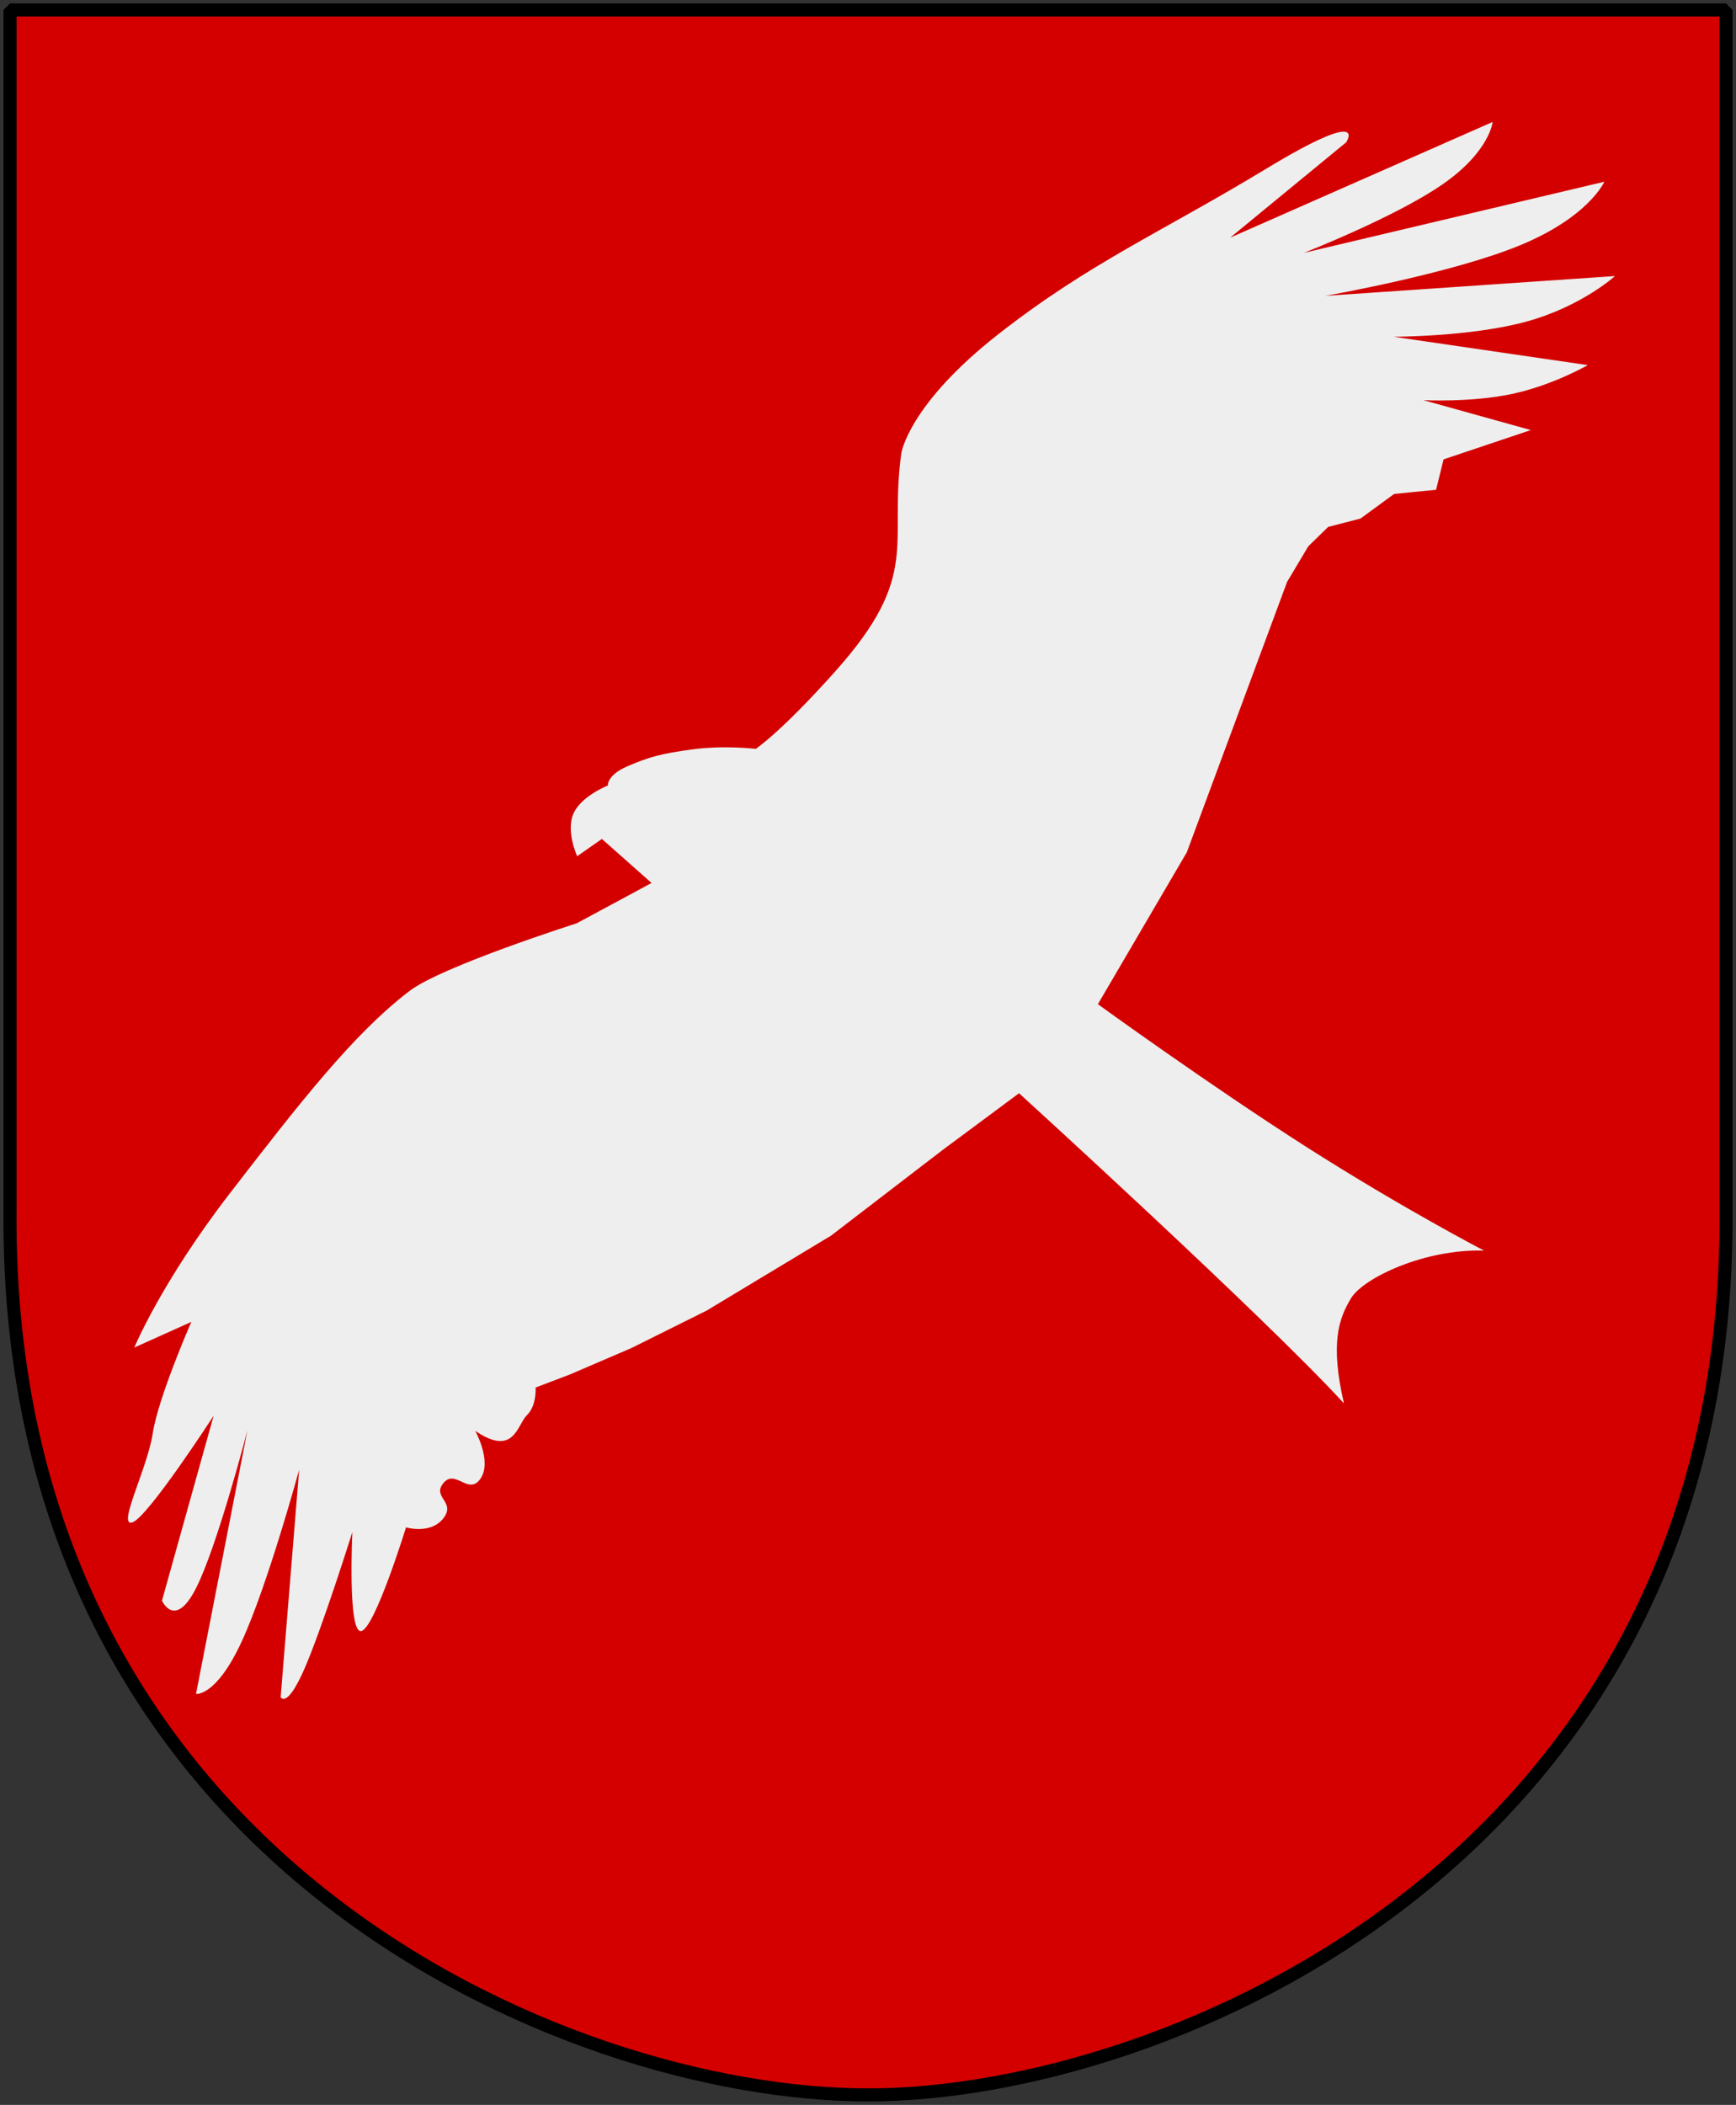
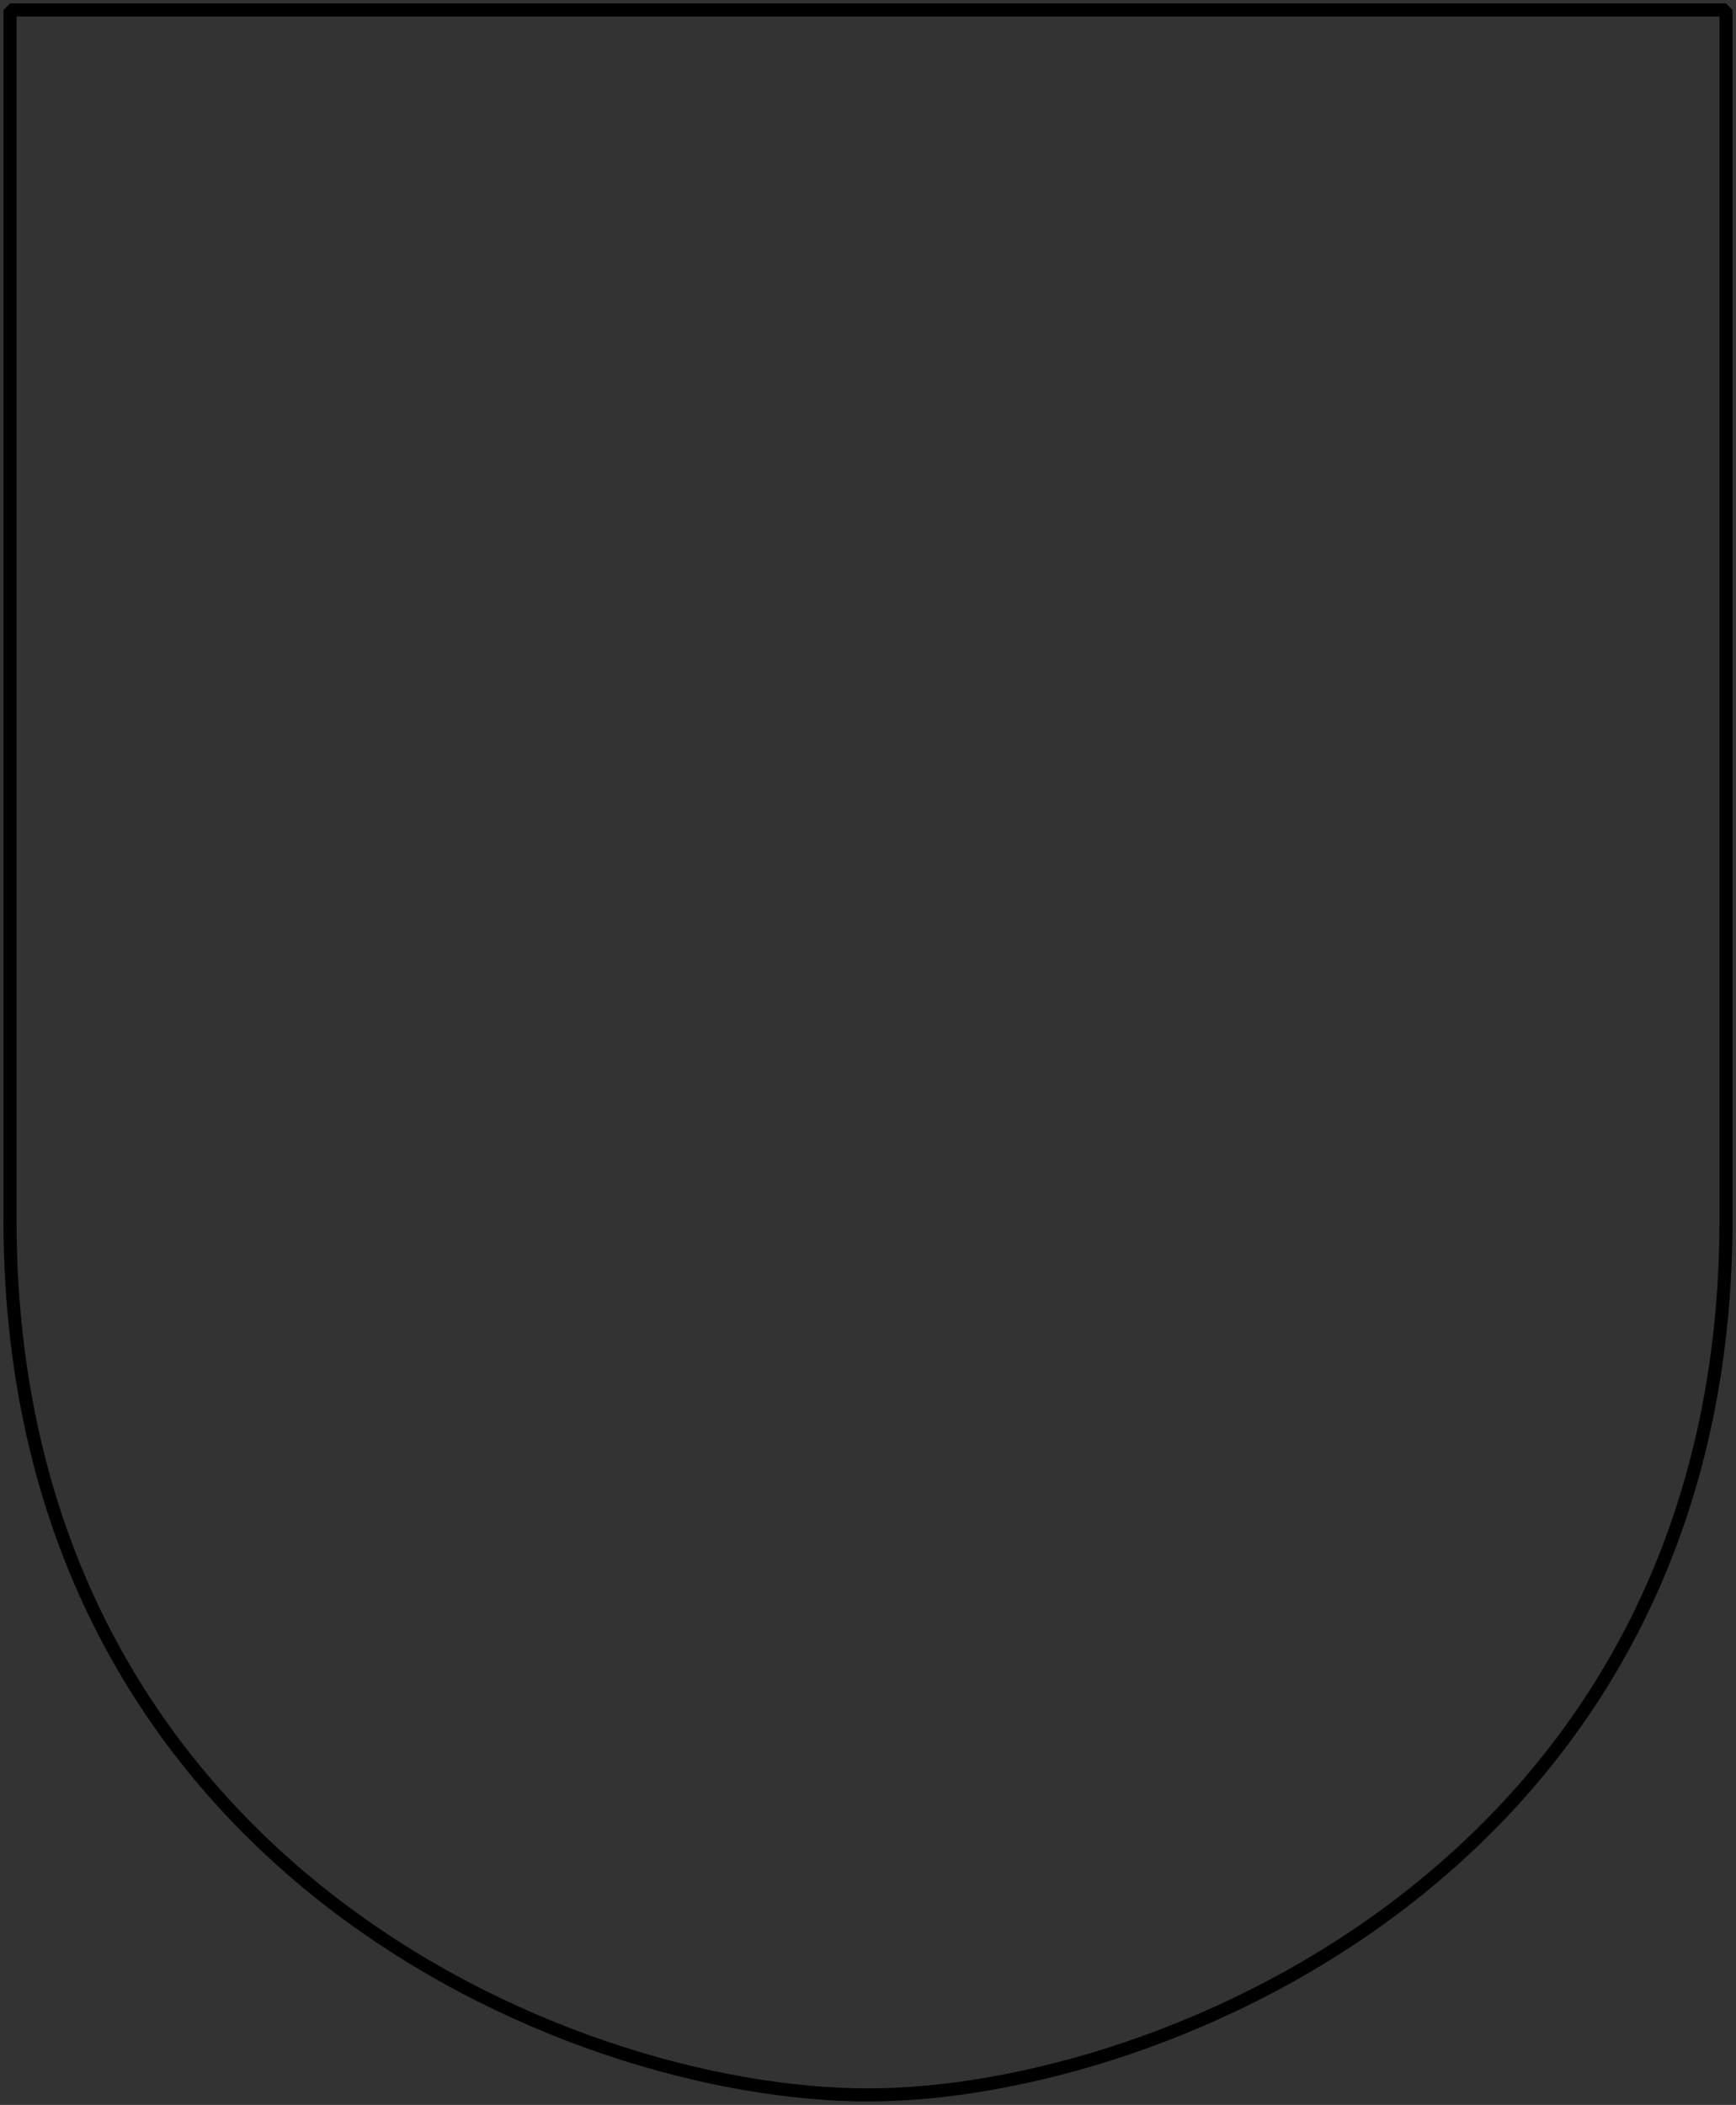
<svg xmlns="http://www.w3.org/2000/svg" version="1.0" width="251" height="304.2" id="svg4166">
  <rect width="100%" height="100%" fill="#333333" stroke="none" />
  <defs id="defs4168" />
-   <path d="M 249.551,1.44 L 1.45,1.44 L 1.45,174.936 C 0.682,268.657 81.739,302.756 125.5,302.756 C 168.494,302.756 250.318,268.657 249.551,174.936 L 249.551,1.44 z " style="fill:#d40000;stroke:none" id="Shield" />
-   <path d="M 144.482,48.191 C 157.655,37.916 167.814,33.623 183.005,24.428 C 198.197,15.233 194.633,20.57 194.633,20.57 L 177.865,34.346 L 215.815,17.625 C 215.815,17.625 215.406,21.903 208.582,26.634 C 201.758,31.364 188.518,36.546 188.518,36.546 L 231.962,26.264 C 231.962,26.264 229.74,31.374 219.656,35.498 C 209.571,39.621 191.623,42.757 191.623,42.757 L 233.5,39.895 C 233.5,39.895 228.689,44.285 220.688,46.478 C 212.686,48.671 201.493,48.667 201.493,48.667 L 229.564,52.767 C 229.564,52.767 224.574,55.661 218.634,56.927 C 212.693,58.194 205.802,57.831 205.802,57.831 L 221.337,62.153 L 208.716,66.389 L 207.637,70.781 L 201.57,71.384 L 196.706,74.942 L 192.034,76.151 L 189.158,78.952 L 186.092,84.1 L 171.598,123.169 L 158.738,145.124 C 158.738,145.124 174.927,156.854 188.886,165.757 C 202.845,174.66 214.573,180.736 214.573,180.736 C 206,180.467 197.126,184.675 195.336,187.628 C 193.531,190.606 192.318,194.184 194.314,202.814 C 182.793,190.267 147.339,157.993 147.339,157.993 L 136.323,166.167 L 120.148,178.58 L 102.176,189.402 L 91.284,194.823 L 82.408,198.633 L 77.44,200.524 C 77.44,200.524 77.632,203.107 76.194,204.508 C 74.756,205.908 74.361,210.62 68.712,206.787 C 68.712,206.787 71.177,211.198 69.47,213.696 C 67.762,216.194 65.857,212.236 64.123,214.318 C 62.389,216.4 65.957,217.018 64.113,219.412 C 62.268,221.805 58.704,220.735 58.704,220.735 C 58.704,220.735 54.128,235.557 52.188,235.726 C 50.248,235.896 50.946,221.414 50.946,221.414 C 50.946,221.414 46.639,235.137 44.048,241.1 C 41.456,247.062 40.58,245.263 40.58,245.263 L 43.255,212.4 C 43.255,212.4 38.709,229.057 34.981,237.158 C 31.252,245.26 28.34,244.804 28.34,244.804 L 35.774,206.717 C 35.774,206.717 31.477,223.281 28.388,229.432 C 25.3,235.584 23.42,231.323 23.42,231.323 L 30.891,204.595 C 30.891,204.595 21.31,219.394 19.11,220.023 C 16.91,220.652 21.313,212.242 22.091,207.112 C 22.87,201.982 27.662,191.039 27.662,191.039 L 19.417,194.747 C 19.417,194.747 23.315,185.302 33.27,172.413 C 43.226,159.525 51.081,149.401 59.239,143.193 C 63.911,139.638 83.383,133.434 83.383,133.434 L 94.208,127.607 L 87.023,121.244 L 83.45,123.741 C 83.45,123.741 81.794,120.151 82.904,117.596 C 84.015,115.041 87.892,113.52 87.892,113.52 C 87.892,113.52 87.713,112.024 90.768,110.719 C 93.823,109.414 95.488,108.923 100.112,108.3 C 104.737,107.677 109.265,108.227 109.265,108.227 C 109.265,108.227 112.821,105.919 120.769,97.024 C 133.282,83.02 128.483,78.723 130.313,65.527 C 130.313,65.527 131.309,58.466 144.482,48.191 z " style="fill:#eeeeee" id="Glada" />
  <path d="M 249.551,1.44 L 1.45,1.44 L 1.45,174.936 C 0.682,268.657 81.739,302.756 125.5,302.756 C 168.494,302.756 250.318,268.657 249.551,174.936 L 249.551,1.44 z " style="fill:none;fill-opacity:0;stroke:#000000;stroke-width:1.888;stroke-linejoin:bevel" id="Frame" />
</svg>